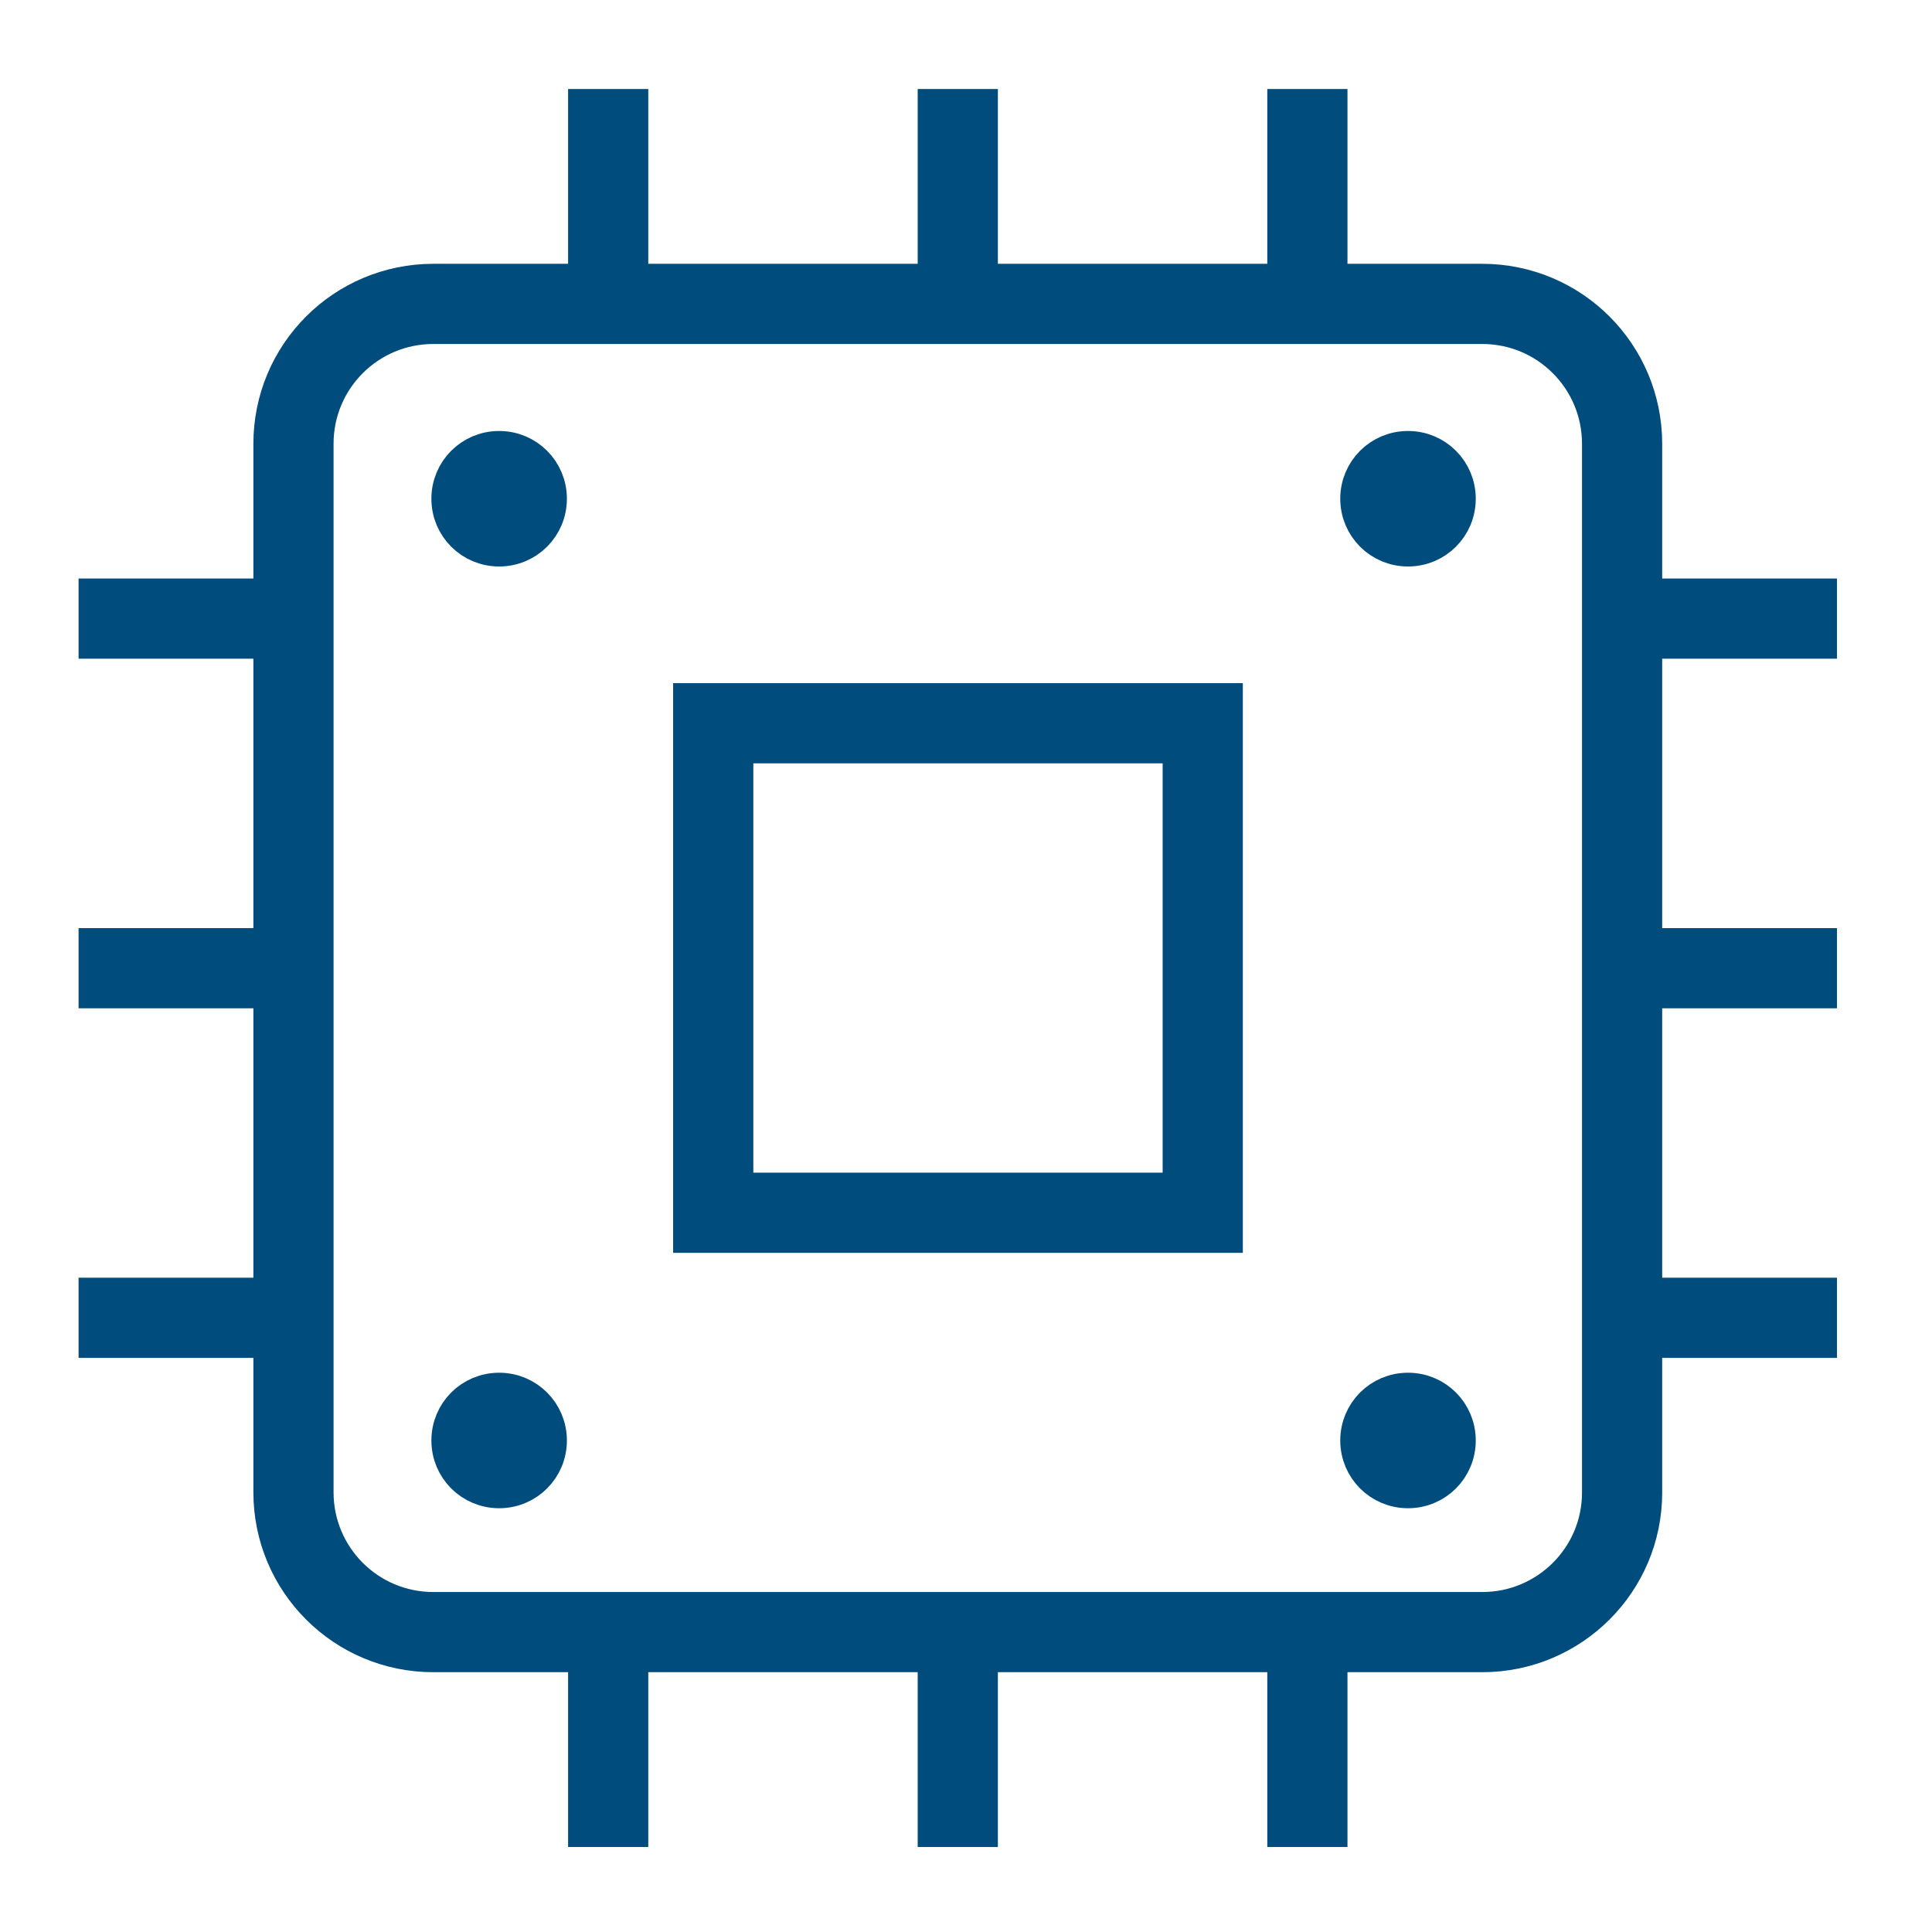
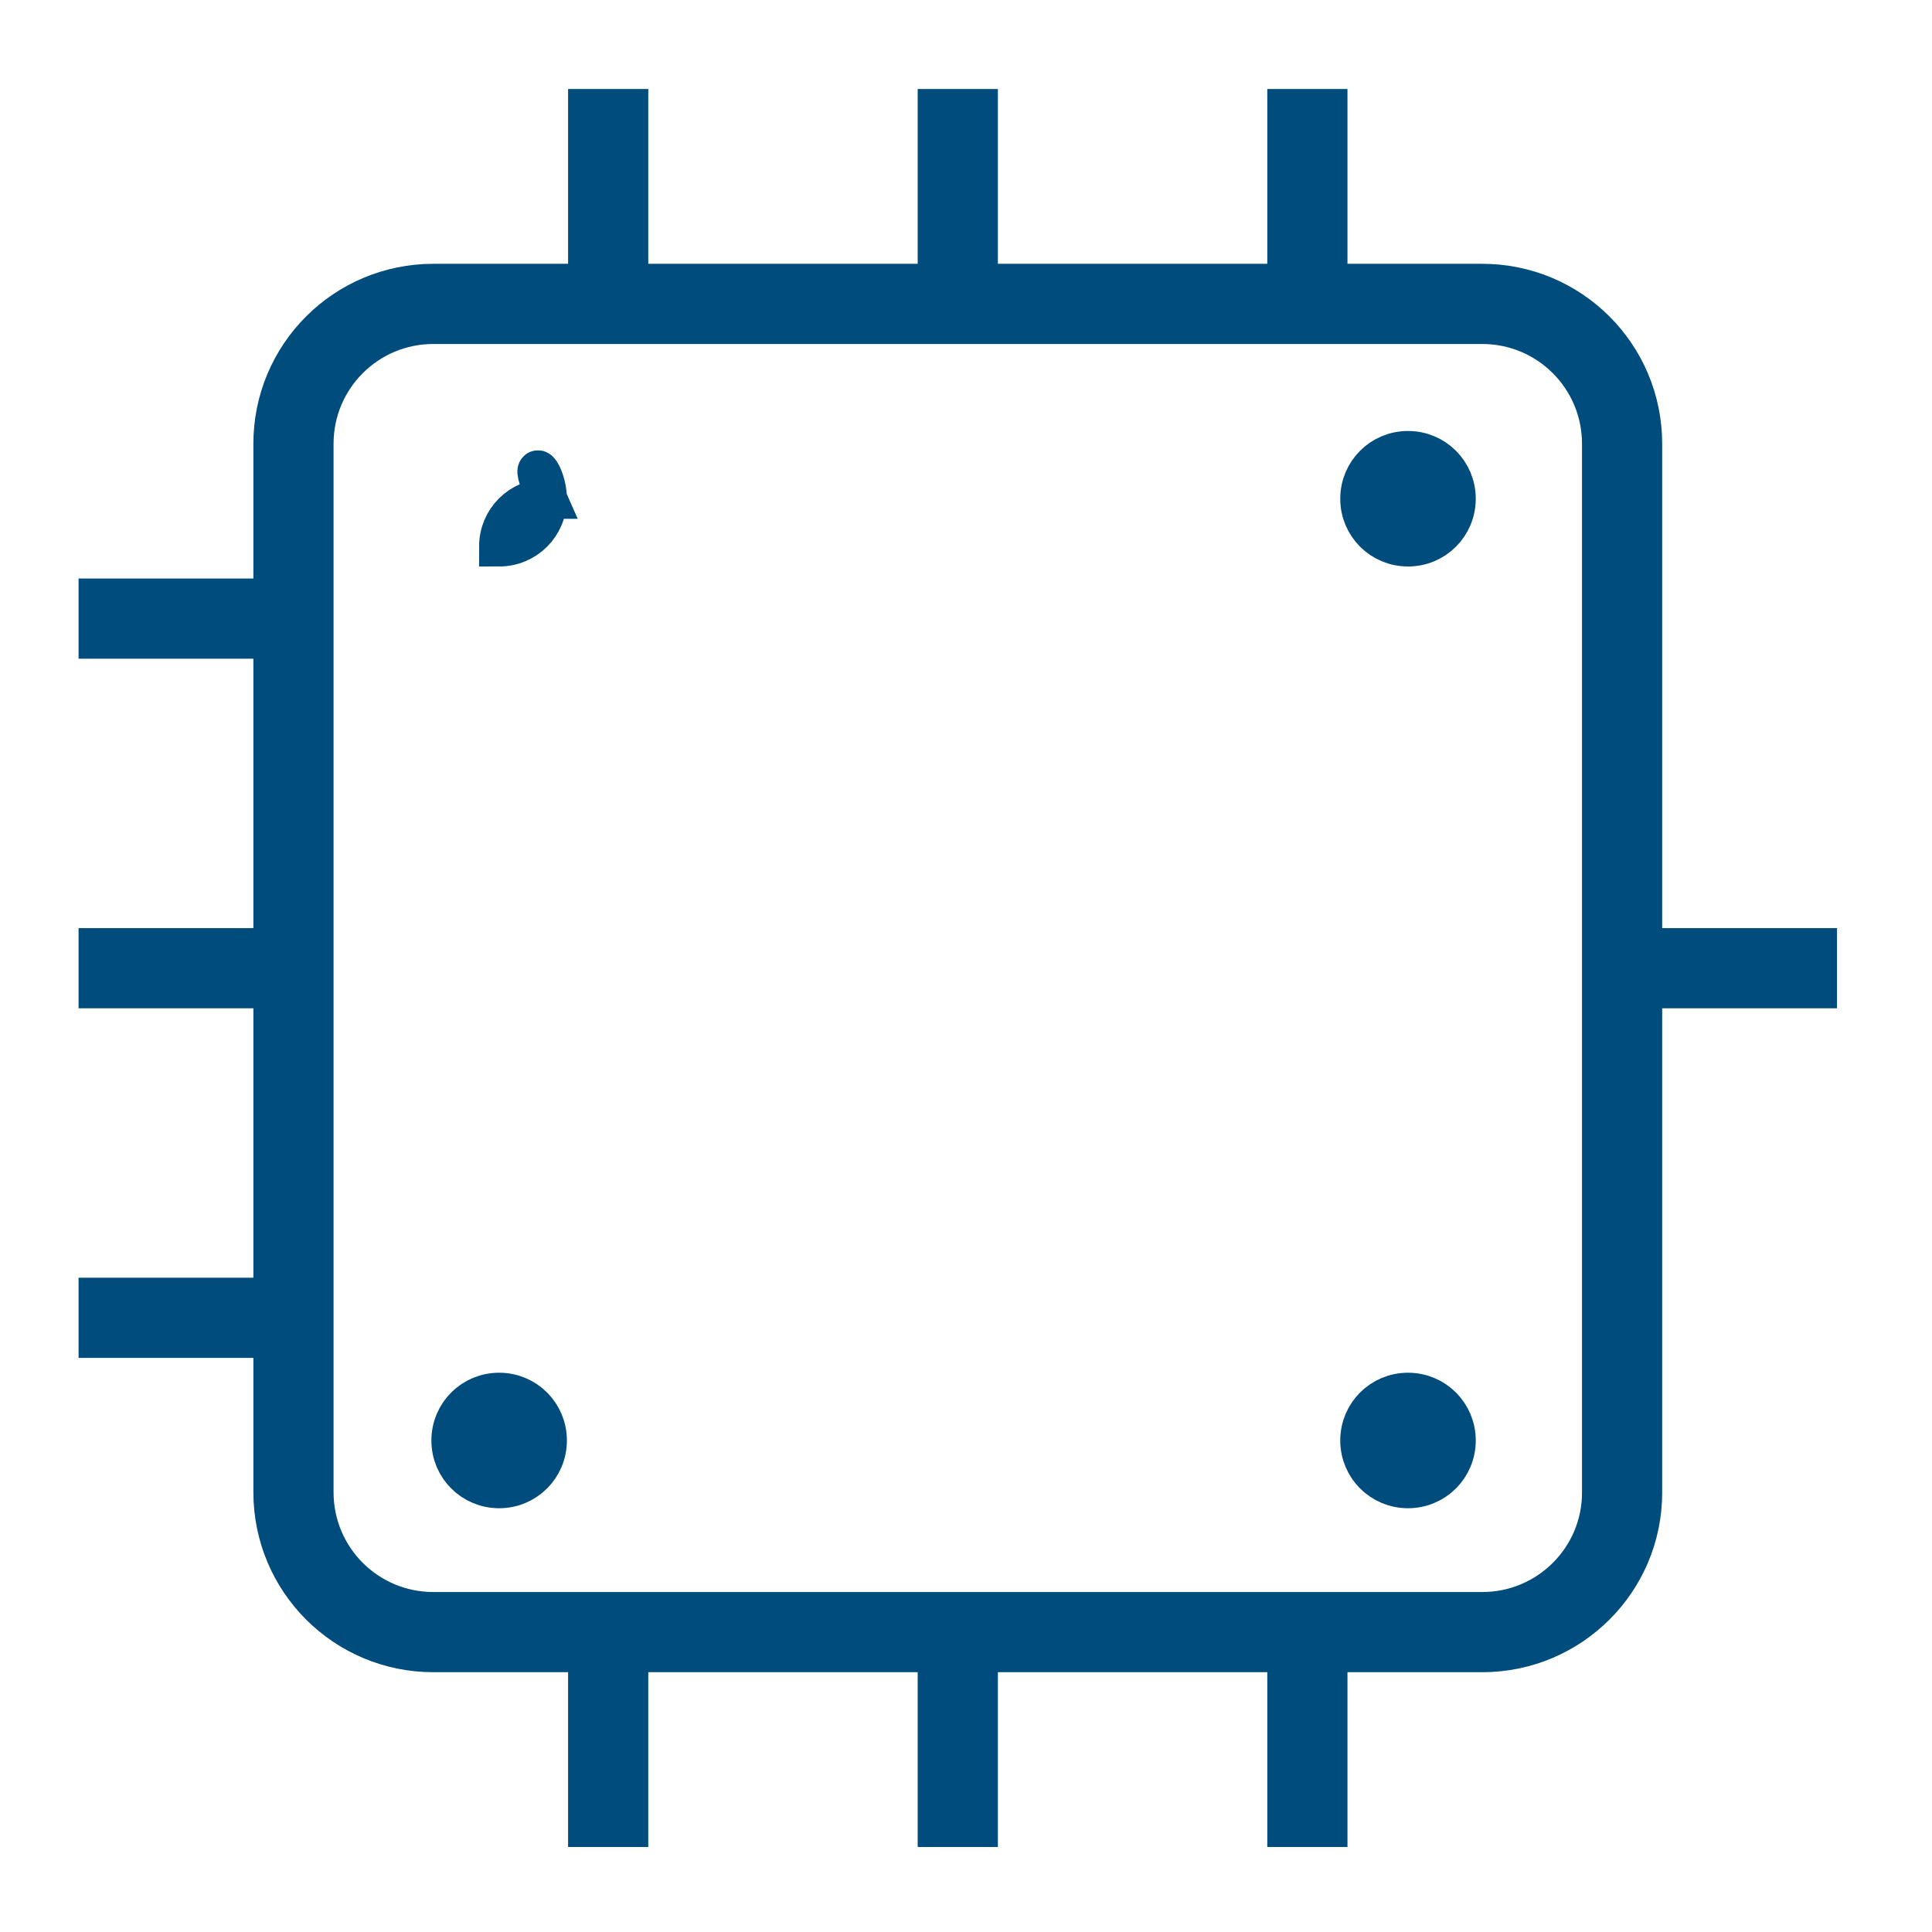
<svg xmlns="http://www.w3.org/2000/svg" version="1.1" id="Layer_1" x="0px" y="0px" viewBox="0 0 48.19 48.19" style="enable-background:new 0 0 48.19 48.19;" xml:space="preserve">
  <style type="text/css">
	.st0{fill:#004C7C;stroke:#004C7C;stroke-miterlimit:10;}
	.st1{fill:none;stroke:#004C7C;stroke-width:2;stroke-miterlimit:10;}
</style>
-   <path class="st0" d="M13.64,12.44c0,0.66-0.53,1.19-1.19,1.19c-0.66,0-1.19-0.53-1.19-1.19c0-0.66,0.53-1.19,1.19-1.19  C13.11,11.25,13.64,11.78,13.64,12.44" />
+   <path class="st0" d="M13.64,12.44c0,0.66-0.53,1.19-1.19,1.19c0-0.66,0.53-1.19,1.19-1.19  C13.11,11.25,13.64,11.78,13.64,12.44" />
  <path class="st0" d="M13.64,35.93c0,0.66-0.53,1.19-1.19,1.19c-0.66,0-1.19-0.53-1.19-1.19c0-0.66,0.53-1.19,1.19-1.19  C13.11,34.74,13.64,35.27,13.64,35.93" />
  <path class="st0" d="M36.31,12.44c0,0.66-0.53,1.19-1.19,1.19c-0.66,0-1.19-0.53-1.19-1.19c0-0.66,0.53-1.19,1.19-1.19  C35.78,11.25,36.31,11.78,36.31,12.44" />
  <path class="st0" d="M36.31,35.93c0,0.66-0.53,1.19-1.19,1.19c-0.66,0-1.19-0.53-1.19-1.19c0-0.66,0.53-1.19,1.19-1.19  C35.78,34.74,36.31,35.27,36.31,35.93" />
  <path class="st1" d="M36.97,40.71H10.81c-1.93,0-3.49-1.56-3.49-3.49V11.07c0-1.93,1.56-3.49,3.49-3.49h26.16  c1.93,0,3.49,1.56,3.49,3.49v26.16C40.46,39.15,38.9,40.71,36.97,40.71z" />
-   <rect x="17.79" y="18.04" class="st1" width="12.21" height="12.21" />
  <line class="st1" x1="1.96" y1="15.43" x2="7.32" y2="15.43" />
  <line class="st1" x1="1.96" y1="24.15" x2="7.32" y2="24.15" />
  <line class="st1" x1="1.96" y1="32.87" x2="7.32" y2="32.87" />
-   <line class="st1" x1="40.46" y1="15.43" x2="45.82" y2="15.43" />
  <line class="st1" x1="40.46" y1="24.15" x2="45.82" y2="24.15" />
-   <line class="st1" x1="40.46" y1="32.87" x2="45.82" y2="32.87" />
  <line class="st1" x1="15.17" y1="46.07" x2="15.17" y2="40.71" />
  <line class="st1" x1="23.89" y1="46.07" x2="23.89" y2="40.71" />
  <line class="st1" x1="32.61" y1="46.07" x2="32.61" y2="40.71" />
  <line class="st1" x1="15.17" y1="7.58" x2="15.17" y2="2.22" />
  <line class="st1" x1="23.89" y1="7.58" x2="23.89" y2="2.22" />
  <line class="st1" x1="32.61" y1="7.58" x2="32.61" y2="2.22" />
</svg>